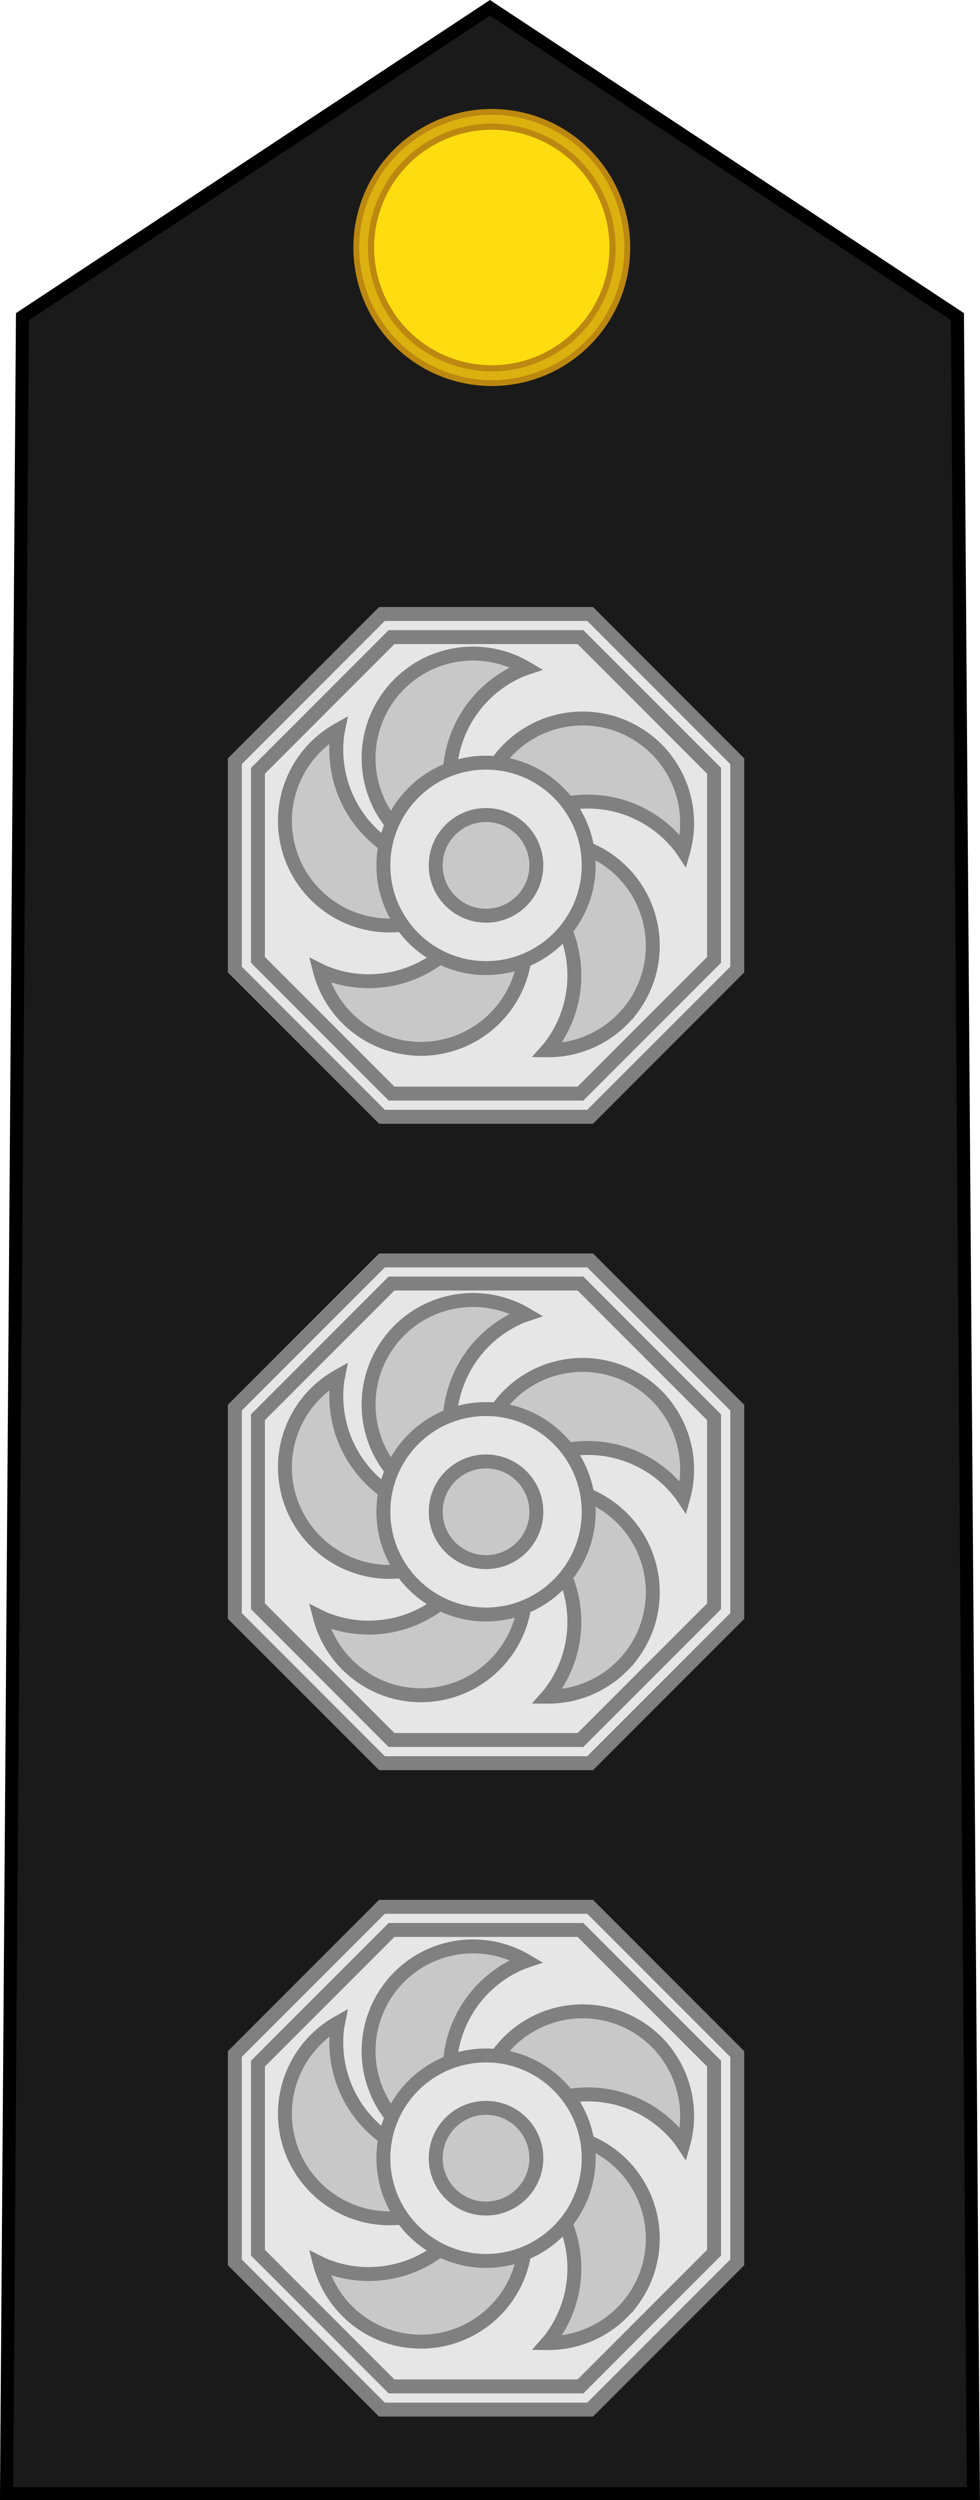
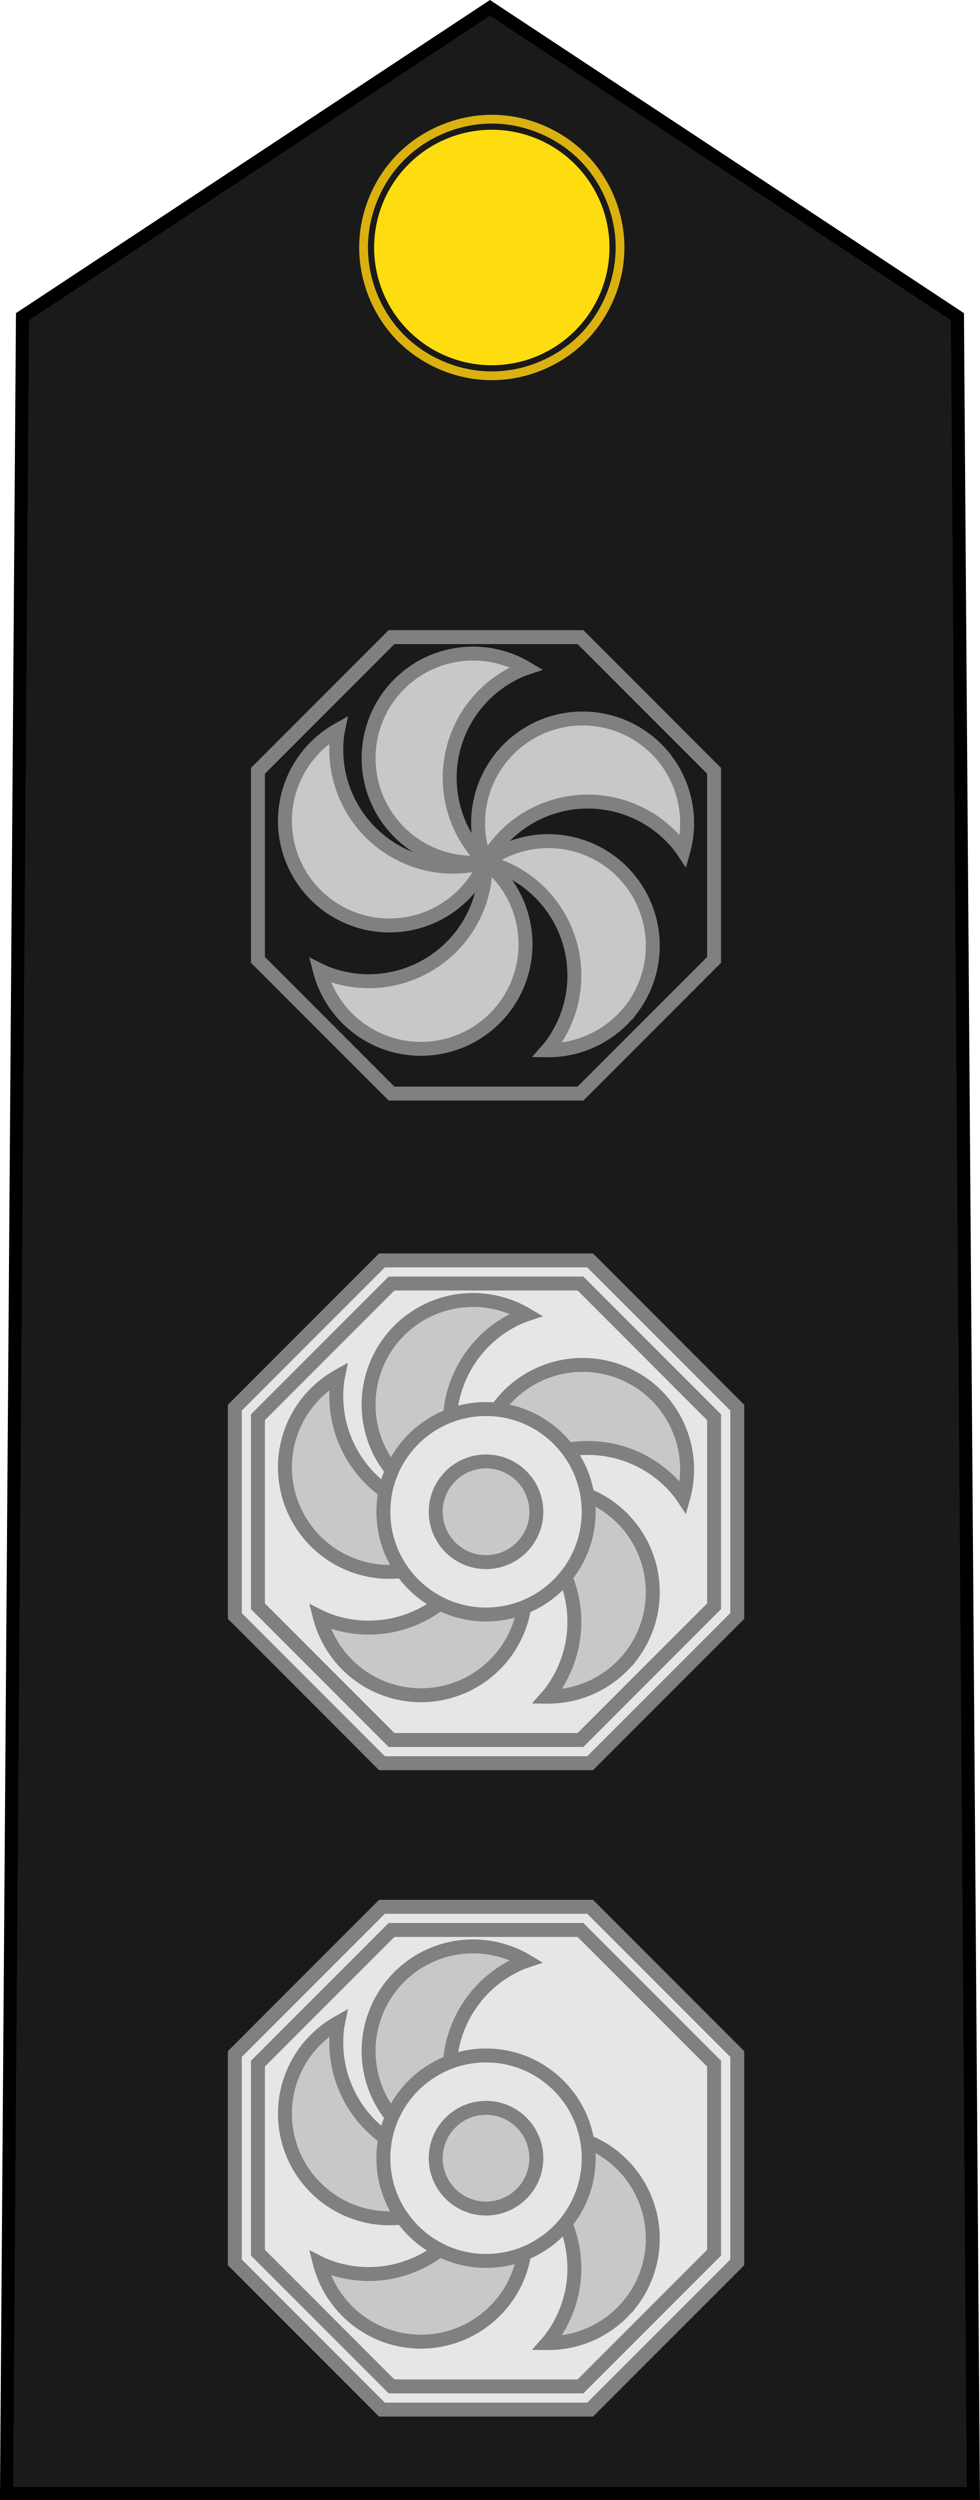
<svg xmlns="http://www.w3.org/2000/svg" xmlns:ns1="http://www.inkscape.org/namespaces/inkscape" xmlns:ns2="http://sodipodi.sourceforge.net/DTD/sodipodi-0.dtd" width="21.146mm" height="53.909mm" viewBox="0 0 21.146 53.909" version="1.1" id="svg11343" ns1:version="0.92.4 (5da689c313, 2019-01-14)" ns2:docname="London Fire Brigade - Station Commander rank insignia.svg">
  <defs id="defs11337" />
  <ns2:namedview id="base" pagecolor="#ffffff" bordercolor="#666666" borderopacity="1.0" ns1:pageopacity="0.0" ns1:pageshadow="2" ns1:zoom="0.35" ns1:cx="847.10355" ns1:cy="321.87575" ns1:document-units="mm" ns1:current-layer="layer1" showgrid="false" ns1:window-width="2560" ns1:window-height="1377" ns1:window-x="-8" ns1:window-y="-8" ns1:window-maximized="1" />
  <g ns1:label="Layer 1" ns1:groupmode="layer" id="layer1" transform="translate(241.138,-180.087)">
    <g id="g5547" transform="translate(160.855,30.847)">
      <path style="fill:#1a1a1a;fill-opacity:1;fill-rule:evenodd;stroke:#000000;stroke-width:0.282;stroke-linecap:butt;stroke-linejoin:miter;stroke-miterlimit:4;stroke-dasharray:none;stroke-opacity:1" d="m -380.99,203.008 -0.344,-46.94 -10.087,-6.659 -10.087,6.659 -0.344,46.94 z" id="path33153-0-1-5-9-7-9-8-1" ns1:connector-curvature="0" ns2:nodetypes="cccccc" />
      <g transform="matrix(0.238,0,0,0.238,-414.444,141.522)" id="g33165-7-3-8-1-6-6-0-2">
-         <path style="fill:#bc8810;fill-opacity:1;stroke:none;stroke-width:1;stroke-linejoin:round;stroke-miterlimit:4;stroke-dasharray:none;stroke-opacity:1" d="M 109.452,54.851 A 12.549,12.549 0 0 1 96.903,67.401 12.549,12.549 0 0 1 84.353,54.851 12.549,12.549 0 0 1 96.903,42.302 12.549,12.549 0 0 1 109.452,54.851 Z" id="path33159-25-1-6-6-7-2-4-8" ns1:connector-curvature="0" />
        <path style="fill:#fddd10;fill-opacity:1;stroke:none;stroke-width:1;stroke-linejoin:round;stroke-miterlimit:4;stroke-dasharray:none;stroke-opacity:1" d="M 107.57,54.851 A 10.667,10.667 0 0 1 96.903,65.518 10.667,10.667 0 0 1 86.235,54.851 10.667,10.667 0 0 1 96.903,44.184 10.667,10.667 0 0 1 107.57,54.851 Z" id="path33161-7-2-1-6-9-3-5-8" ns1:connector-curvature="0" />
        <path ns1:connector-curvature="0" id="path33163-8-2-1-4-5-4-1-3" d="m 96.904,42.83 c -3.153,-3.97e-4 -6.273,1.289 -8.503,3.518 -2.23,2.229 -3.52,5.35 -3.521,8.503 2.48e-4,3.153 1.291,6.274 3.521,8.503 2.23,2.229 5.35,3.519 8.503,3.518 3.152,-2.49e-4 6.272,-1.292 8.501,-3.521 2.229,-2.229 3.52,-5.348 3.521,-8.501 -2.5e-4,-3.152 -1.292,-6.272 -3.521,-8.501 -2.229,-2.229 -5.348,-3.52 -8.501,-3.521 z m 0,0.793 c 2.934,2.27e-4 5.863,1.215 7.938,3.29 2.075,2.075 3.29,5.004 3.29,7.938 -2.3e-4,2.934 -1.215,5.863 -3.29,7.938 -2.075,2.075 -5.004,3.29 -7.938,3.29 -2.935,3.74e-4 -5.865,-1.213 -7.94,-3.288 -2.075,-2.075 -3.29,-5.005 -3.29,-7.94 2.36e-4,-2.935 1.215,-5.865 3.29,-7.94 2.075,-2.075 5.005,-3.289 7.94,-3.288 z" style="color:#000000;font-style:normal;font-variant:normal;font-weight:normal;font-stretch:normal;font-size:medium;line-height:normal;font-family:sans-serif;text-indent:0;text-align:start;text-decoration:none;text-decoration-line:none;text-decoration-style:solid;text-decoration-color:#000000;letter-spacing:normal;word-spacing:normal;text-transform:none;writing-mode:lr-tb;direction:ltr;baseline-shift:baseline;text-anchor:start;white-space:normal;clip-rule:nonzero;display:inline;overflow:visible;visibility:visible;opacity:1;isolation:auto;mix-blend-mode:normal;color-interpolation:sRGB;color-interpolation-filters:linearRGB;solid-color:#000000;solid-opacity:1;fill:#dbb110;fill-opacity:1;fill-rule:nonzero;stroke:none;stroke-width:0.7;stroke-linecap:butt;stroke-linejoin:round;stroke-miterlimit:4;stroke-dasharray:none;stroke-dashoffset:0;stroke-opacity:1;color-rendering:auto;image-rendering:auto;shape-rendering:auto;text-rendering:auto;enable-background:accumulate" />
      </g>
      <g style="stroke-width:0.377;stroke-miterlimit:4;stroke-dasharray:none" transform="matrix(0.797,0,0,0.797,-128.157,26.573)" id="g3579-4">
        <path style="opacity:1;fill:#e6e6e6;fill-opacity:1;stroke:#808080;stroke-width:0.377;stroke-linecap:butt;stroke-linejoin:miter;stroke-miterlimit:4;stroke-dasharray:none;stroke-opacity:1" d="m -333.242,219.101 h 5.635 l 3.984,-3.984 v -5.635 l -3.984,-3.984 h -5.635 l -3.984,3.984 v 5.635 z" id="path3391-8" ns1:connector-curvature="0" />
        <path style="opacity:1;fill:none;fill-opacity:1;stroke:#808080;stroke-width:0.377;stroke-linecap:butt;stroke-linejoin:miter;stroke-miterlimit:4;stroke-dasharray:none;stroke-opacity:1" d="m -332.983,218.473 h 5.115 l 3.617,-3.617 v -5.115 l -3.617,-3.617 h -5.115 l -3.617,3.617 v 5.115 z" id="path3391-0-2" ns1:connector-curvature="0" />
        <path style="opacity:1;fill:#c8c8c8;fill-opacity:1;fill-rule:nonzero;stroke:#808080;stroke-width:0.377;stroke-miterlimit:4;stroke-dasharray:none;stroke-dashoffset:0;stroke-opacity:1" d="m -331.87,206.788 a 2.832,2.832 0 0 0 -1.513,3.708 2.832,2.832 0 0 0 2.945,1.712 3.167,3.167 0 0 1 -0.723,-1.049 3.167,3.167 0 0 1 1.692,-4.148 3.167,3.167 0 0 1 0.133,-0.048 2.832,2.832 0 0 0 -2.535,-0.174 z" id="path3427-32" ns1:connector-curvature="0" />
-         <path style="opacity:1;fill:#c8c8c8;fill-opacity:1;fill-rule:nonzero;stroke:#808080;stroke-width:0.377;stroke-miterlimit:4;stroke-dasharray:none;stroke-dashoffset:0;stroke-opacity:1" d="m -325.573,209.421 a 2.832,2.832 0 0 0 -3.973,-0.501 2.832,2.832 0 0 0 -0.891,3.288 3.167,3.167 0 0 1 0.827,-0.97 3.167,3.167 0 0 1 4.444,0.561 3.167,3.167 0 0 1 0.081,0.116 2.832,2.832 0 0 0 -0.488,-2.493 z" id="path3427-3-7" ns1:connector-curvature="0" />
        <path style="opacity:1;fill:#c8c8c8;fill-opacity:1;fill-rule:nonzero;stroke:#808080;stroke-width:0.377;stroke-miterlimit:4;stroke-dasharray:none;stroke-dashoffset:0;stroke-opacity:1" d="m -326.486,216.185 a 2.832,2.832 0 0 0 -0.544,-3.967 2.832,2.832 0 0 0 -3.407,-0.01 3.167,3.167 0 0 1 1.151,0.547 3.167,3.167 0 0 1 0.608,4.438 3.167,3.167 0 0 1 -0.091,0.108 2.832,2.832 0 0 0 2.282,-1.117 z" id="path3427-3-3-3" ns1:connector-curvature="0" />
        <path style="opacity:1;fill:#c8c8c8;fill-opacity:1;fill-rule:nonzero;stroke:#808080;stroke-width:0.377;stroke-miterlimit:4;stroke-dasharray:none;stroke-dashoffset:0;stroke-opacity:1" d="m -333.256,217.053 a 2.832,2.832 0 0 0 3.691,-1.552 2.832,2.832 0 0 0 -0.872,-3.293 3.167,3.167 0 0 1 -0.231,1.254 3.167,3.167 0 0 1 -4.129,1.736 3.167,3.167 0 0 1 -0.128,-0.06 2.832,2.832 0 0 0 1.669,1.915 z" id="path3427-3-3-6-5" ns1:connector-curvature="0" />
        <path style="opacity:1;fill:#c8c8c8;fill-opacity:1;fill-rule:nonzero;stroke:#808080;stroke-width:0.377;stroke-miterlimit:4;stroke-dasharray:none;stroke-dashoffset:0;stroke-opacity:1" d="m -335.847,210.739 a 2.832,2.832 0 0 0 2.455,3.164 2.832,2.832 0 0 0 2.955,-1.695 3.167,3.167 0 0 1 -1.271,0.102 3.167,3.167 0 0 1 -2.746,-3.539 3.167,3.167 0 0 1 0.025,-0.139 2.832,2.832 0 0 0 -1.418,2.108 z" id="path3427-3-3-6-7-4" ns1:connector-curvature="0" />
        <circle style="opacity:1;fill:#e6e6e6;fill-opacity:1;fill-rule:nonzero;stroke:#808080;stroke-width:0.377;stroke-miterlimit:4;stroke-dasharray:none;stroke-dashoffset:0;stroke-opacity:1" id="path3408-6" cx="-330.425" cy="212.299" r="2.779" />
        <circle style="opacity:1;fill:#c8c8c8;fill-opacity:1;fill-rule:nonzero;stroke:#808080;stroke-width:0.377;stroke-miterlimit:4;stroke-dasharray:none;stroke-dashoffset:0;stroke-opacity:1" id="path3408-5-9" cx="-330.425" cy="212.299" r="1.362" />
      </g>
      <g style="stroke-width:0.377;stroke-miterlimit:4;stroke-dasharray:none" transform="matrix(0.797,0,0,0.797,-128.157,12.635)" id="g3579-6-6">
        <path style="opacity:1;fill:#e6e6e6;fill-opacity:1;stroke:#808080;stroke-width:0.377;stroke-linecap:butt;stroke-linejoin:miter;stroke-miterlimit:4;stroke-dasharray:none;stroke-opacity:1" d="m -333.242,219.101 h 5.635 l 3.984,-3.984 v -5.635 l -3.984,-3.984 h -5.635 l -3.984,3.984 v 5.635 z" id="path3391-7-8" ns1:connector-curvature="0" />
        <path style="opacity:1;fill:none;fill-opacity:1;stroke:#808080;stroke-width:0.377;stroke-linecap:butt;stroke-linejoin:miter;stroke-miterlimit:4;stroke-dasharray:none;stroke-opacity:1" d="m -332.983,218.473 h 5.115 l 3.617,-3.617 v -5.115 l -3.617,-3.617 h -5.115 l -3.617,3.617 v 5.115 z" id="path3391-0-1-3" ns1:connector-curvature="0" />
        <path style="opacity:1;fill:#c8c8c8;fill-opacity:1;fill-rule:nonzero;stroke:#808080;stroke-width:0.377;stroke-miterlimit:4;stroke-dasharray:none;stroke-dashoffset:0;stroke-opacity:1" d="m -331.87,206.788 a 2.832,2.832 0 0 0 -1.513,3.708 2.832,2.832 0 0 0 2.945,1.712 3.167,3.167 0 0 1 -0.723,-1.049 3.167,3.167 0 0 1 1.692,-4.148 3.167,3.167 0 0 1 0.133,-0.048 2.832,2.832 0 0 0 -2.535,-0.174 z" id="path3427-34-7" ns1:connector-curvature="0" />
        <path style="opacity:1;fill:#c8c8c8;fill-opacity:1;fill-rule:nonzero;stroke:#808080;stroke-width:0.377;stroke-miterlimit:4;stroke-dasharray:none;stroke-dashoffset:0;stroke-opacity:1" d="m -325.573,209.421 a 2.832,2.832 0 0 0 -3.973,-0.501 2.832,2.832 0 0 0 -0.891,3.288 3.167,3.167 0 0 1 0.827,-0.97 3.167,3.167 0 0 1 4.444,0.561 3.167,3.167 0 0 1 0.081,0.116 2.832,2.832 0 0 0 -0.488,-2.493 z" id="path3427-3-8-3" ns1:connector-curvature="0" />
        <path style="opacity:1;fill:#c8c8c8;fill-opacity:1;fill-rule:nonzero;stroke:#808080;stroke-width:0.377;stroke-miterlimit:4;stroke-dasharray:none;stroke-dashoffset:0;stroke-opacity:1" d="m -326.486,216.185 a 2.832,2.832 0 0 0 -0.544,-3.967 2.832,2.832 0 0 0 -3.407,-0.01 3.167,3.167 0 0 1 1.151,0.547 3.167,3.167 0 0 1 0.608,4.438 3.167,3.167 0 0 1 -0.091,0.108 2.832,2.832 0 0 0 2.282,-1.117 z" id="path3427-3-3-4-5" ns1:connector-curvature="0" />
-         <path style="opacity:1;fill:#c8c8c8;fill-opacity:1;fill-rule:nonzero;stroke:#808080;stroke-width:0.377;stroke-miterlimit:4;stroke-dasharray:none;stroke-dashoffset:0;stroke-opacity:1" d="m -333.256,217.053 a 2.832,2.832 0 0 0 3.691,-1.552 2.832,2.832 0 0 0 -0.872,-3.293 3.167,3.167 0 0 1 -0.231,1.254 3.167,3.167 0 0 1 -4.129,1.736 3.167,3.167 0 0 1 -0.128,-0.06 2.832,2.832 0 0 0 1.669,1.915 z" id="path3427-3-3-6-1-5" ns1:connector-curvature="0" />
+         <path style="opacity:1;fill:#c8c8c8;fill-opacity:1;fill-rule:nonzero;stroke:#808080;stroke-width:0.377;stroke-miterlimit:4;stroke-dasharray:none;stroke-dashoffset:0;stroke-opacity:1" d="m -333.256,217.053 a 2.832,2.832 0 0 0 3.691,-1.552 2.832,2.832 0 0 0 -0.872,-3.293 3.167,3.167 0 0 1 -0.231,1.254 3.167,3.167 0 0 1 -4.129,1.736 3.167,3.167 0 0 1 -0.128,-0.06 2.832,2.832 0 0 0 1.669,1.915 " id="path3427-3-3-6-1-5" ns1:connector-curvature="0" />
        <path style="opacity:1;fill:#c8c8c8;fill-opacity:1;fill-rule:nonzero;stroke:#808080;stroke-width:0.377;stroke-miterlimit:4;stroke-dasharray:none;stroke-dashoffset:0;stroke-opacity:1" d="m -335.847,210.739 a 2.832,2.832 0 0 0 2.455,3.164 2.832,2.832 0 0 0 2.955,-1.695 3.167,3.167 0 0 1 -1.271,0.102 3.167,3.167 0 0 1 -2.746,-3.539 3.167,3.167 0 0 1 0.025,-0.139 2.832,2.832 0 0 0 -1.418,2.108 z" id="path3427-3-3-6-7-8-4" ns1:connector-curvature="0" />
        <circle style="opacity:1;fill:#e6e6e6;fill-opacity:1;fill-rule:nonzero;stroke:#808080;stroke-width:0.377;stroke-miterlimit:4;stroke-dasharray:none;stroke-dashoffset:0;stroke-opacity:1" id="path3408-3-8" cx="-330.425" cy="212.299" r="2.779" />
        <circle style="opacity:1;fill:#c8c8c8;fill-opacity:1;fill-rule:nonzero;stroke:#808080;stroke-width:0.377;stroke-miterlimit:4;stroke-dasharray:none;stroke-dashoffset:0;stroke-opacity:1" id="path3408-5-1-6" cx="-330.425" cy="212.299" r="1.362" />
      </g>
      <g style="stroke-width:0.377;stroke-miterlimit:4;stroke-dasharray:none" transform="matrix(0.797,0,0,0.797,-128.157,-1.303)" id="g3579-6-6-5">
-         <path style="opacity:1;fill:#e6e6e6;fill-opacity:1;stroke:#808080;stroke-width:0.377;stroke-linecap:butt;stroke-linejoin:miter;stroke-miterlimit:4;stroke-dasharray:none;stroke-opacity:1" d="m -333.242,219.101 h 5.635 l 3.984,-3.984 v -5.635 l -3.984,-3.984 h -5.635 l -3.984,3.984 v 5.635 z" id="path3391-7-8-3" ns1:connector-curvature="0" />
        <path style="opacity:1;fill:none;fill-opacity:1;stroke:#808080;stroke-width:0.377;stroke-linecap:butt;stroke-linejoin:miter;stroke-miterlimit:4;stroke-dasharray:none;stroke-opacity:1" d="m -332.983,218.473 h 5.115 l 3.617,-3.617 v -5.115 l -3.617,-3.617 h -5.115 l -3.617,3.617 v 5.115 z" id="path3391-0-1-3-9" ns1:connector-curvature="0" />
        <path style="opacity:1;fill:#c8c8c8;fill-opacity:1;fill-rule:nonzero;stroke:#808080;stroke-width:0.377;stroke-miterlimit:4;stroke-dasharray:none;stroke-dashoffset:0;stroke-opacity:1" d="m -331.87,206.788 a 2.832,2.832 0 0 0 -1.513,3.708 2.832,2.832 0 0 0 2.945,1.712 3.167,3.167 0 0 1 -0.723,-1.049 3.167,3.167 0 0 1 1.692,-4.148 3.167,3.167 0 0 1 0.133,-0.048 2.832,2.832 0 0 0 -2.535,-0.174 z" id="path3427-34-7-6" ns1:connector-curvature="0" />
        <path style="opacity:1;fill:#c8c8c8;fill-opacity:1;fill-rule:nonzero;stroke:#808080;stroke-width:0.377;stroke-miterlimit:4;stroke-dasharray:none;stroke-dashoffset:0;stroke-opacity:1" d="m -325.573,209.421 a 2.832,2.832 0 0 0 -3.973,-0.501 2.832,2.832 0 0 0 -0.891,3.288 3.167,3.167 0 0 1 0.827,-0.97 3.167,3.167 0 0 1 4.444,0.561 3.167,3.167 0 0 1 0.081,0.116 2.832,2.832 0 0 0 -0.488,-2.493 z" id="path3427-3-8-3-5" ns1:connector-curvature="0" />
        <path style="opacity:1;fill:#c8c8c8;fill-opacity:1;fill-rule:nonzero;stroke:#808080;stroke-width:0.377;stroke-miterlimit:4;stroke-dasharray:none;stroke-dashoffset:0;stroke-opacity:1" d="m -326.486,216.185 a 2.832,2.832 0 0 0 -0.544,-3.967 2.832,2.832 0 0 0 -3.407,-0.01 3.167,3.167 0 0 1 1.151,0.547 3.167,3.167 0 0 1 0.608,4.438 3.167,3.167 0 0 1 -0.091,0.108 2.832,2.832 0 0 0 2.282,-1.117 z" id="path3427-3-3-4-5-4" ns1:connector-curvature="0" />
        <path style="opacity:1;fill:#c8c8c8;fill-opacity:1;fill-rule:nonzero;stroke:#808080;stroke-width:0.377;stroke-miterlimit:4;stroke-dasharray:none;stroke-dashoffset:0;stroke-opacity:1" d="m -333.256,217.053 a 2.832,2.832 0 0 0 3.691,-1.552 2.832,2.832 0 0 0 -0.872,-3.293 3.167,3.167 0 0 1 -0.231,1.254 3.167,3.167 0 0 1 -4.129,1.736 3.167,3.167 0 0 1 -0.128,-0.06 2.832,2.832 0 0 0 1.669,1.915 z" id="path3427-3-3-6-1-5-0" ns1:connector-curvature="0" />
        <path style="opacity:1;fill:#c8c8c8;fill-opacity:1;fill-rule:nonzero;stroke:#808080;stroke-width:0.377;stroke-miterlimit:4;stroke-dasharray:none;stroke-dashoffset:0;stroke-opacity:1" d="m -335.847,210.739 a 2.832,2.832 0 0 0 2.455,3.164 2.832,2.832 0 0 0 2.955,-1.695 3.167,3.167 0 0 1 -1.271,0.102 3.167,3.167 0 0 1 -2.746,-3.539 3.167,3.167 0 0 1 0.025,-0.139 2.832,2.832 0 0 0 -1.418,2.108 z" id="path3427-3-3-6-7-8-4-2" ns1:connector-curvature="0" />
-         <circle style="opacity:1;fill:#e6e6e6;fill-opacity:1;fill-rule:nonzero;stroke:#808080;stroke-width:0.377;stroke-miterlimit:4;stroke-dasharray:none;stroke-dashoffset:0;stroke-opacity:1" id="path3408-3-8-2" cx="-330.425" cy="212.299" r="2.779" />
-         <circle style="opacity:1;fill:#c8c8c8;fill-opacity:1;fill-rule:nonzero;stroke:#808080;stroke-width:0.377;stroke-miterlimit:4;stroke-dasharray:none;stroke-dashoffset:0;stroke-opacity:1" id="path3408-5-1-6-4" cx="-330.425" cy="212.299" r="1.362" />
      </g>
    </g>
  </g>
</svg>